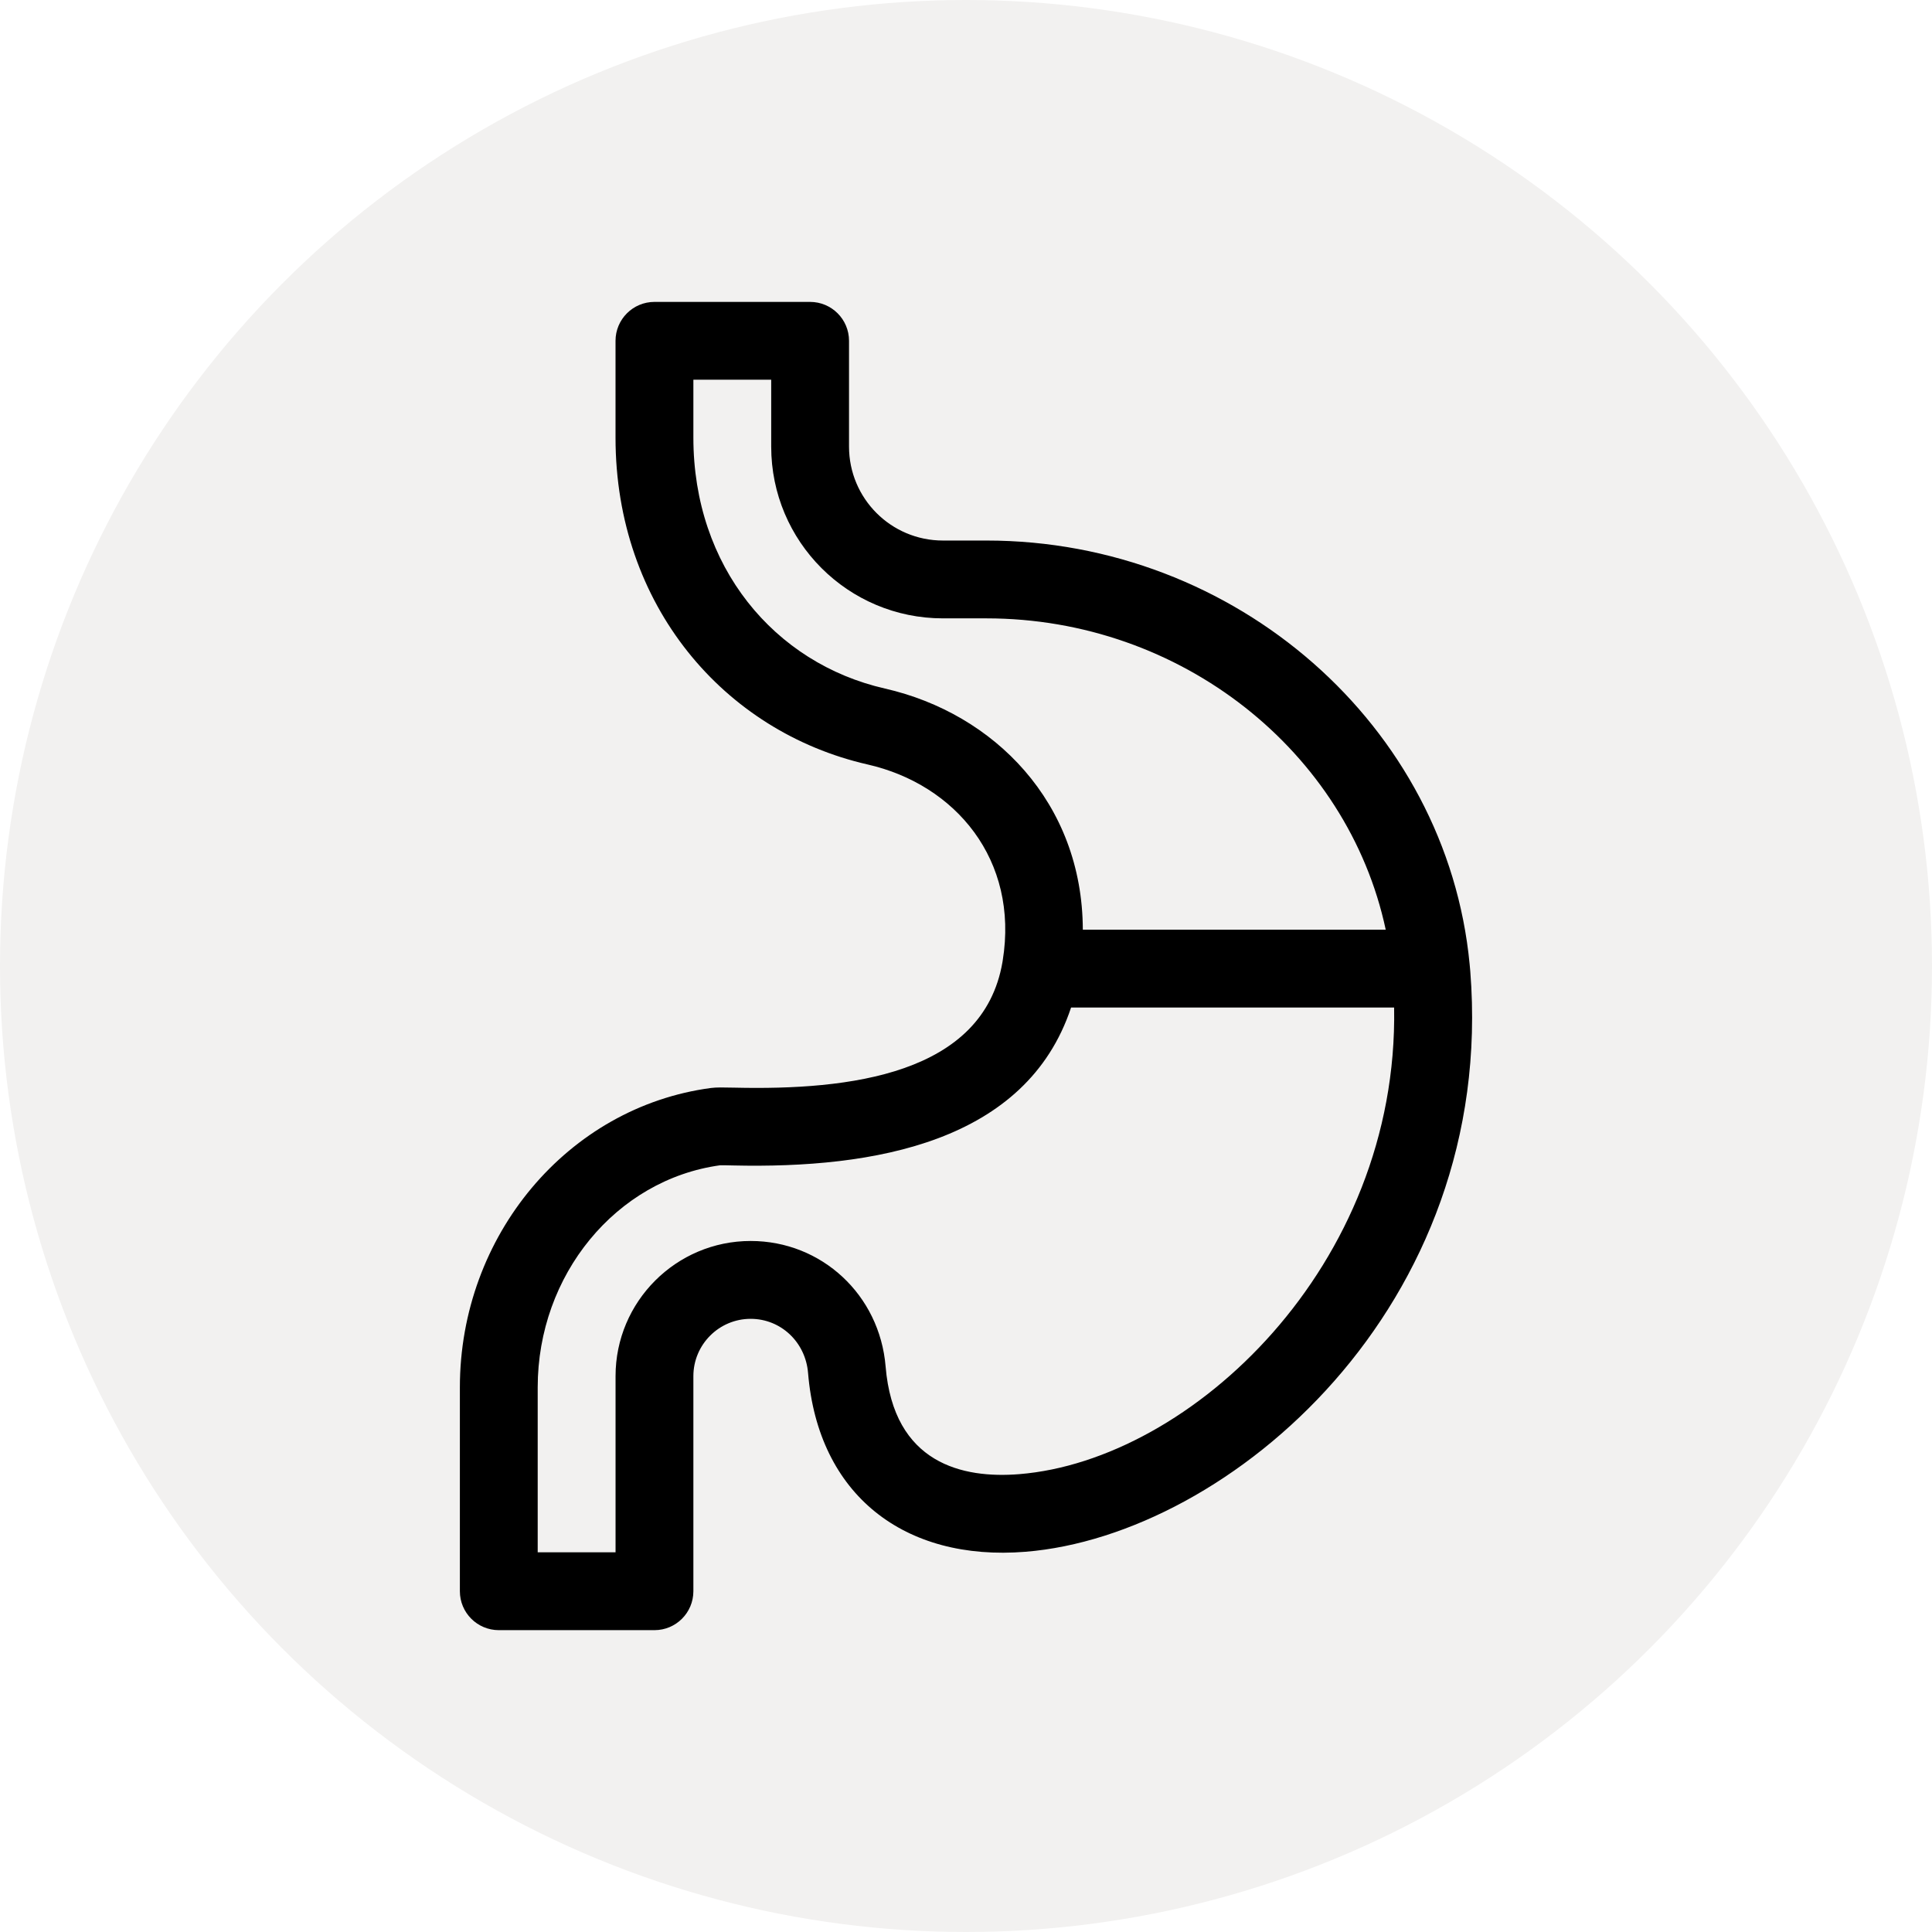
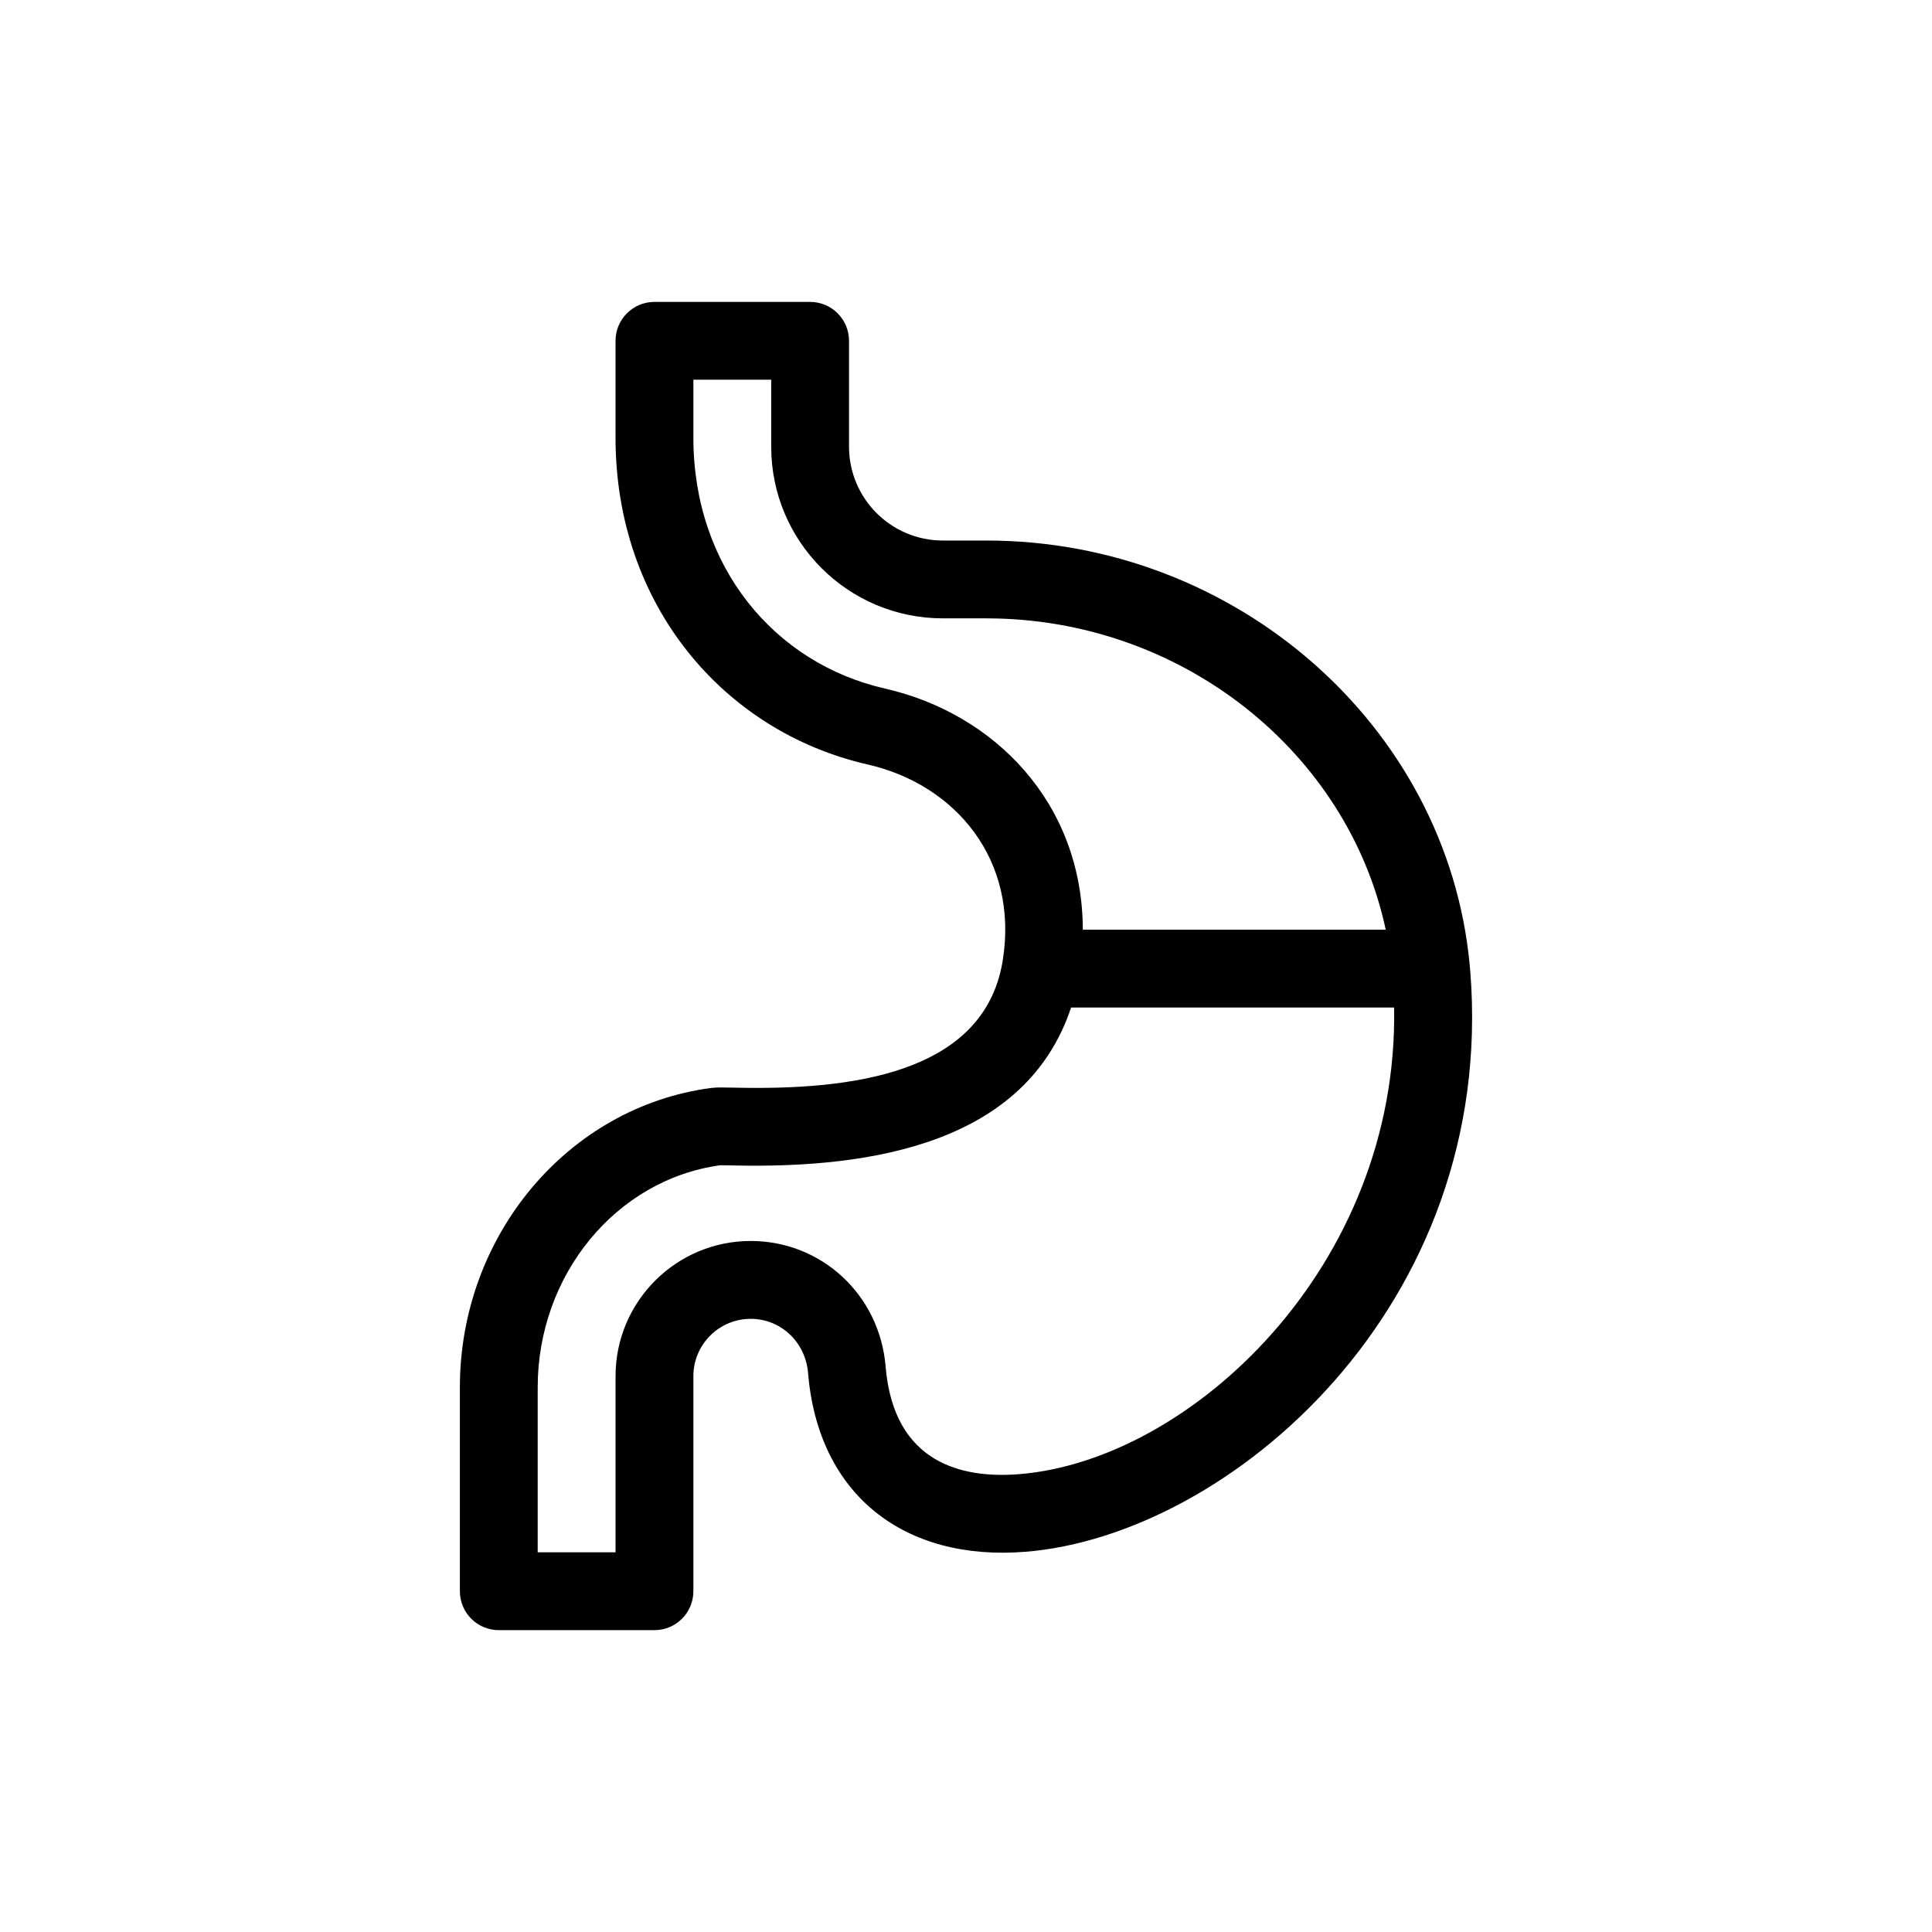
<svg xmlns="http://www.w3.org/2000/svg" width="64" height="64" viewBox="0 0 64 64">
  <g fill="none" fill-rule="evenodd">
    <path fill="#FFF" d="M0 0H64V64H0z" />
-     <circle cx="32" cy="32" r="32" fill="#F2F1F0" />
    <path fill="#000" d="M48.705 32.175l-.022-.24c-.755-7.886-7.737-14.029-16.007-14.029h-1.439c-1.72 0-3.112-1.392-3.112-3.112V11.29c0-.712-.577-1.289-1.29-1.289H21.68c-.712 0-1.29.577-1.29 1.29v3.207c0 5.55 3.59 9.74 8.351 10.826 2.91.663 5.015 3.16 4.475 6.496l-.008.05c-.64 3.73-5.08 4.248-8.87 4.16-.387-.008-.6-.013-.788.011-4.74.63-8.316 4.892-8.316 9.917v6.754c0 .712.578 1.289 1.29 1.289h5.156c.712 0 1.289-.577 1.289-1.29v-7.125c0-1.046.851-1.898 1.897-1.898 1 0 1.818.77 1.902 1.792.334 4.044 3.192 6.25 7.208 5.924 6.743-.546 15.609-8.125 14.729-19.228zm-19.39-9.366c-3.667-.835-6.346-4.04-6.346-8.312v-1.919h2.578v2.216c0 3.145 2.545 5.69 5.69 5.69h1.439c6.453 0 11.97 4.417 13.228 10.313H35.87c-.013-4.213-2.94-7.164-6.555-7.988zm4.452 26.024c-1.874.152-4.163-.343-4.43-3.566-.196-2.37-2.118-4.158-4.47-4.158-2.469 0-4.476 2.008-4.476 4.476v5.837h-2.579v-5.465c0-3.725 2.596-6.882 6.045-7.356.075-.002.266.002.421.006 4.684.109 9.72-.77 11.203-5.232h10.701c.151 8.57-6.73 14.998-12.415 15.458z" />
  </g>
</svg>